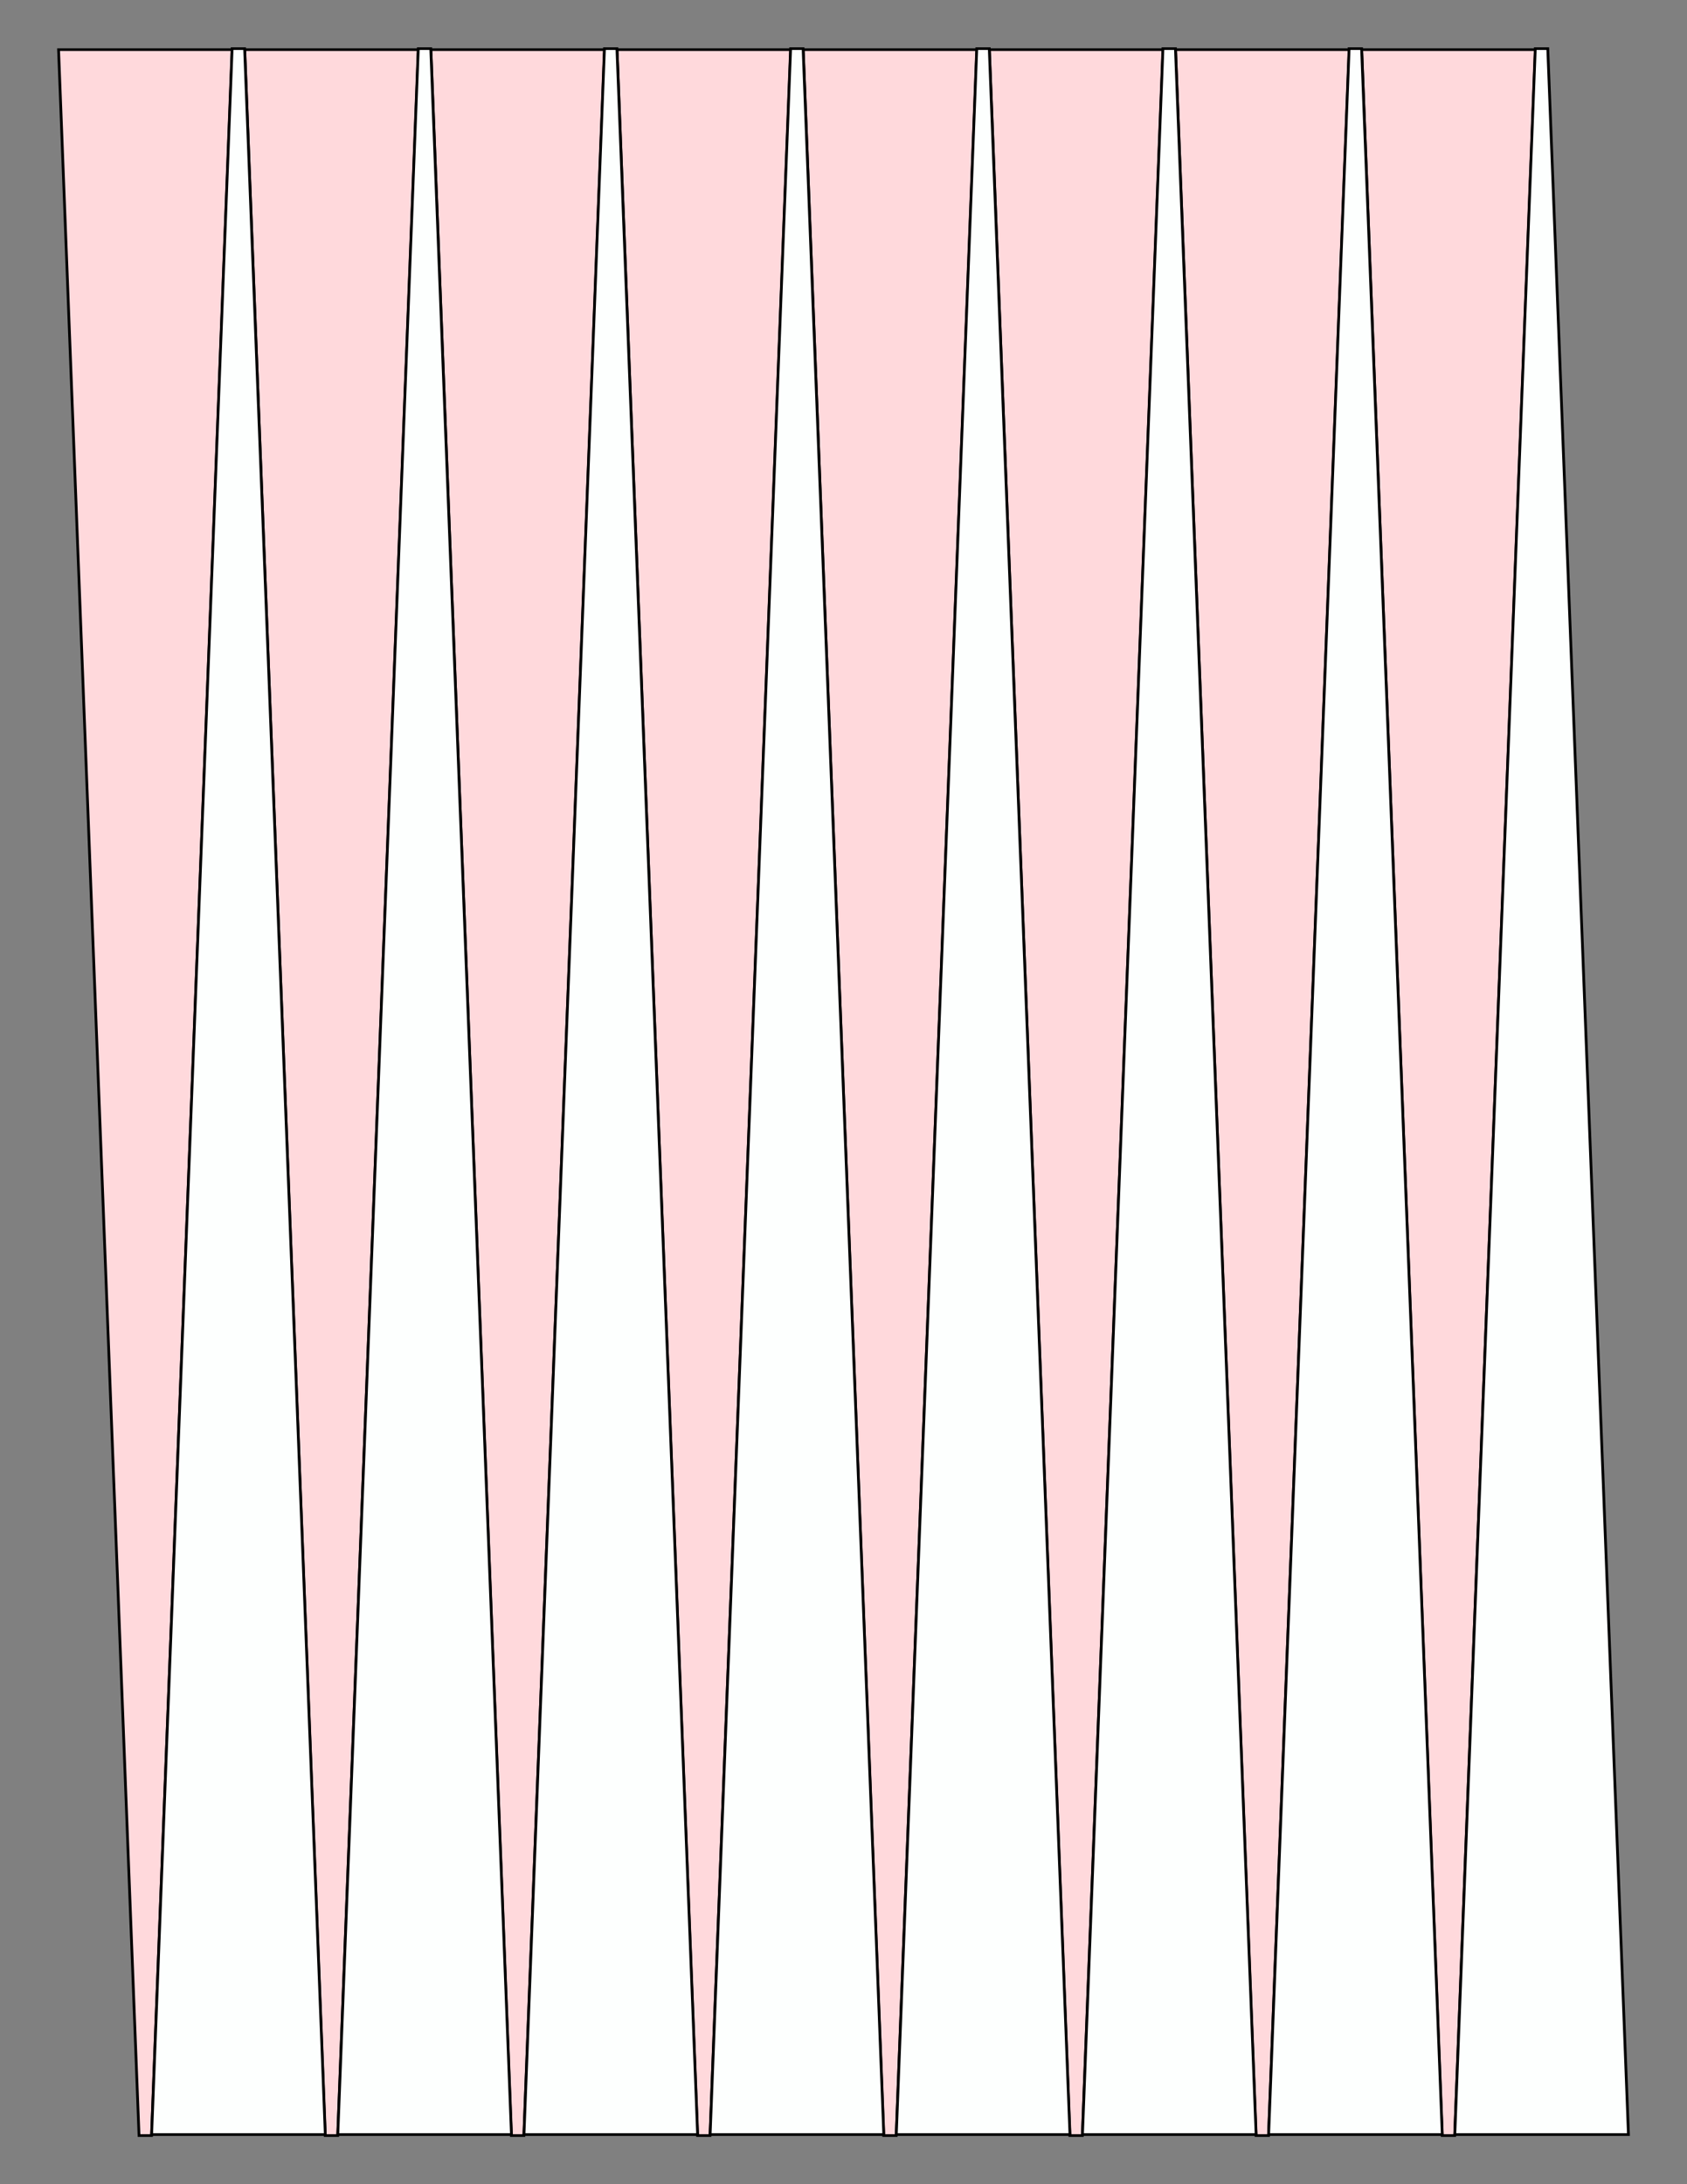
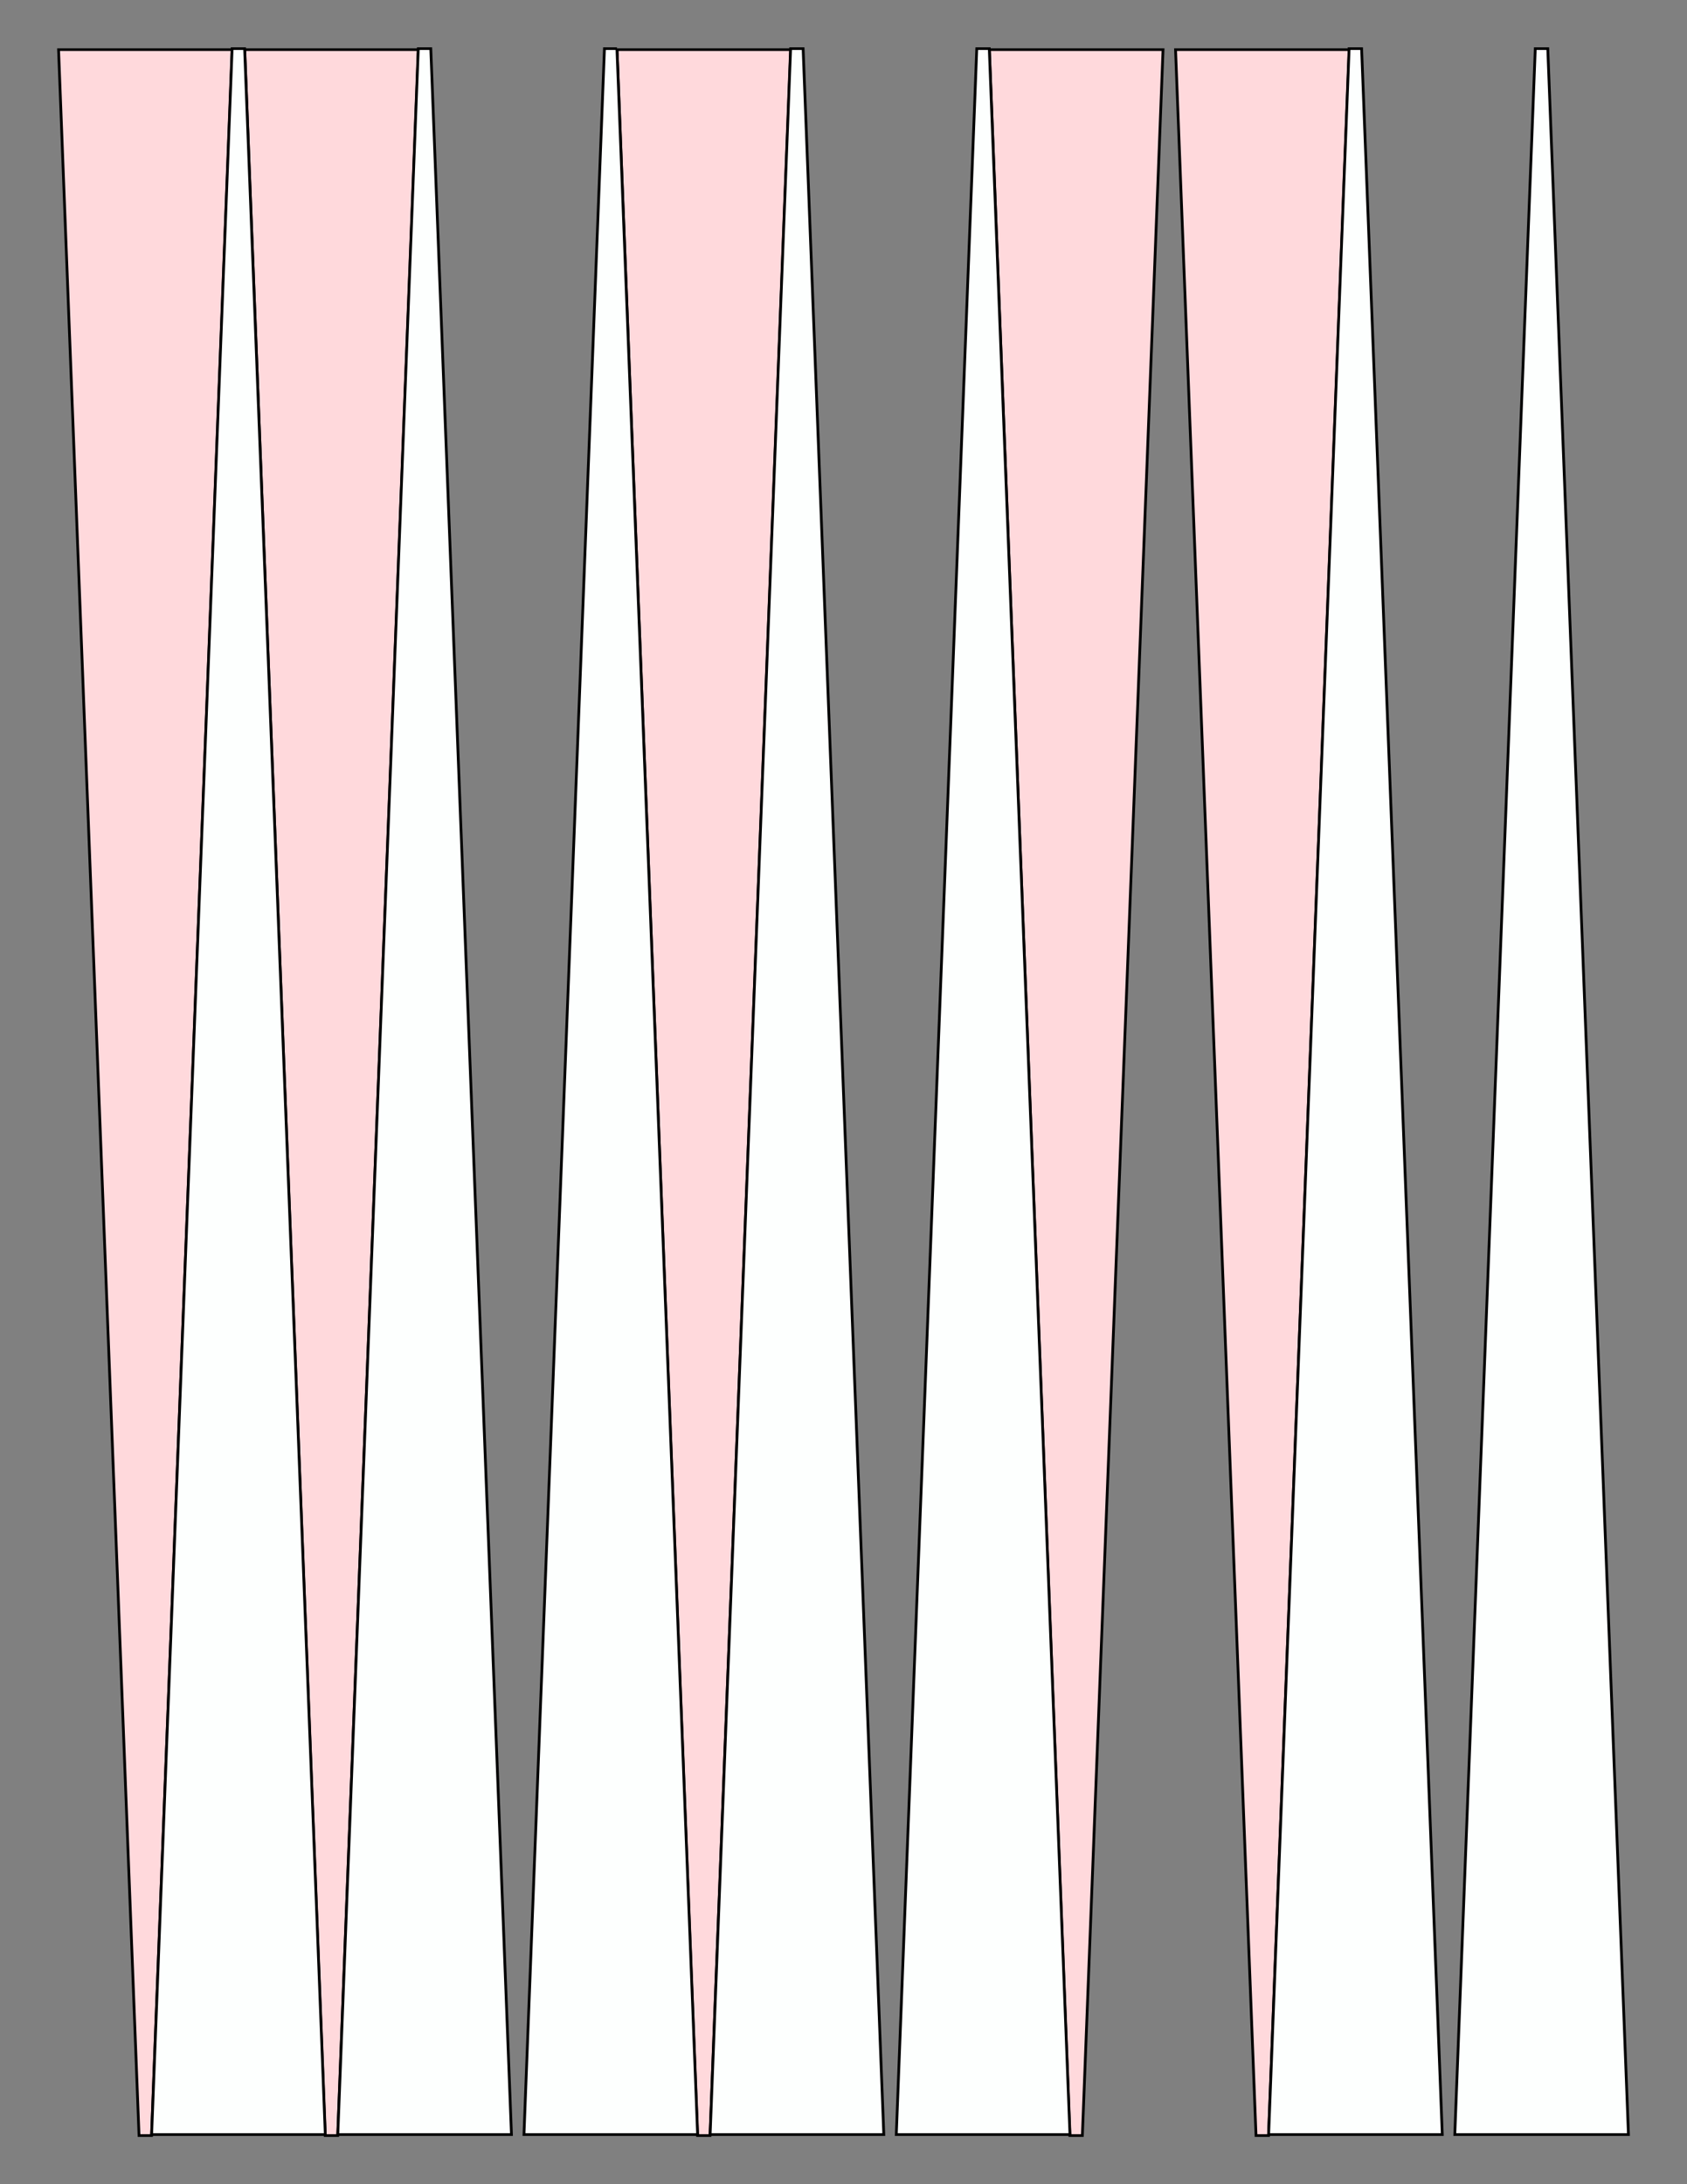
<svg xmlns="http://www.w3.org/2000/svg" version="1.1" x="0" y="0" width="8.5in" height="11in" viewBox="0 0 612 792">
  <rect x="0" y="0" width="612" height="792" fill="#808080" stroke="none" />
  <g>
    <path stroke="#000000" fill="#ffd9dc" transform="matrix(1 0 0 0.955 -253.259 18)" d="M 308.232,792 L 303.696,792 274.5,0 337.5,0 308.232,792 Z" />
    <path stroke="#000000" fill="#ffd9dc" transform="matrix(1 0 0 0.955 -185.723 18)" d="M 308.232,792 L 303.696,792 274.5,0 337.5,0 308.232,792 Z" />
-     <path stroke="#000000" fill="#ffd9dc" transform="matrix(1 0 0 0.955 -118.187 18)" d="M 308.232,792 L 303.696,792 274.5,0 337.5,0 308.232,792 Z" />
    <path stroke="#000000" fill="#ffd9dc" transform="matrix(1 0 0 0.955 -50.651 18)" d="M 308.232,792 L 303.696,792 274.5,0 337.5,0 308.232,792 Z" />
-     <path stroke="#000000" fill="#ffd9dc" transform="matrix(1 0 0 0.955 16.884 18)" d="M 308.232,792 L 303.696,792 274.5,0 337.5,0 308.232,792 Z" />
    <path stroke="#000000" fill="#ffd9dc" transform="matrix(1 0 0 0.955 84.42 18)" d="M 308.232,792 L 303.696,792 274.5,0 337.5,0 308.232,792 Z" />
    <path stroke="#000000" fill="#ffd9dc" transform="matrix(1 0 0 0.955 151.956 18)" d="M 308.232,792 L 303.696,792 274.5,0 337.5,0 308.232,792 Z" />
-     <path stroke="#000000" fill="#ffd9dc" transform="matrix(1 0 0 0.955 219.492 18)" d="M 308.232,792 L 303.696,792 274.5,0 337.5,0 308.232,792 Z" />
    <path stroke="#000000" fill="#fdfffe" transform="matrix(1 0 0 -0.955 -219.491 774)" d="M 308.232,792 L 303.696,792 274.5,0 337.5,0 308.232,792 Z" />
    <path stroke="#000000" fill="#fdfffe" transform="matrix(1 0 0 -0.955 -151.955 774)" d="M 308.232,792 L 303.696,792 274.5,0 337.5,0 308.232,792 Z" />
-     <path stroke="#000000" fill="#fdfffe" transform="matrix(1 0 0 -0.955 -84.419 774)" d="M 308.232,792 L 303.696,792 274.5,0 337.5,0 308.232,792 Z" />
+     <path stroke="#000000" fill="#fdfffe" transform="matrix(1 0 0 -0.955 -84.419 774)" d="M 308.232,792 L 303.696,792 274.5,0 337.5,0 308.232,792 " />
    <path stroke="#000000" fill="#fdfffe" transform="matrix(1 0 0 -0.955 -16.884 774)" d="M 308.232,792 L 303.696,792 274.5,0 337.5,0 308.232,792 Z" />
    <path stroke="#000000" fill="#fdfffe" transform="matrix(1 0 0 -0.955 50.652 774)" d="M 308.232,792 L 303.696,792 274.5,0 337.5,0 308.232,792 Z" />
-     <path stroke="#000000" fill="#fdfffe" transform="matrix(1 0 0 -0.955 118.188 774)" d="M 308.232,792 L 303.696,792 274.5,0 337.5,0 308.232,792 Z" />
    <path stroke="#000000" fill="#fdfffe" transform="matrix(1 0 0 -0.955 185.724 774)" d="M 308.232,792 L 303.696,792 274.5,0 337.5,0 308.232,792 Z" />
    <path stroke="#000000" fill="#fdfffe" transform="matrix(1 0 0 -0.955 253.26 774)" d="M 308.232,792 L 303.696,792 274.5,0 337.5,0 308.232,792 Z" />
  </g>
</svg>